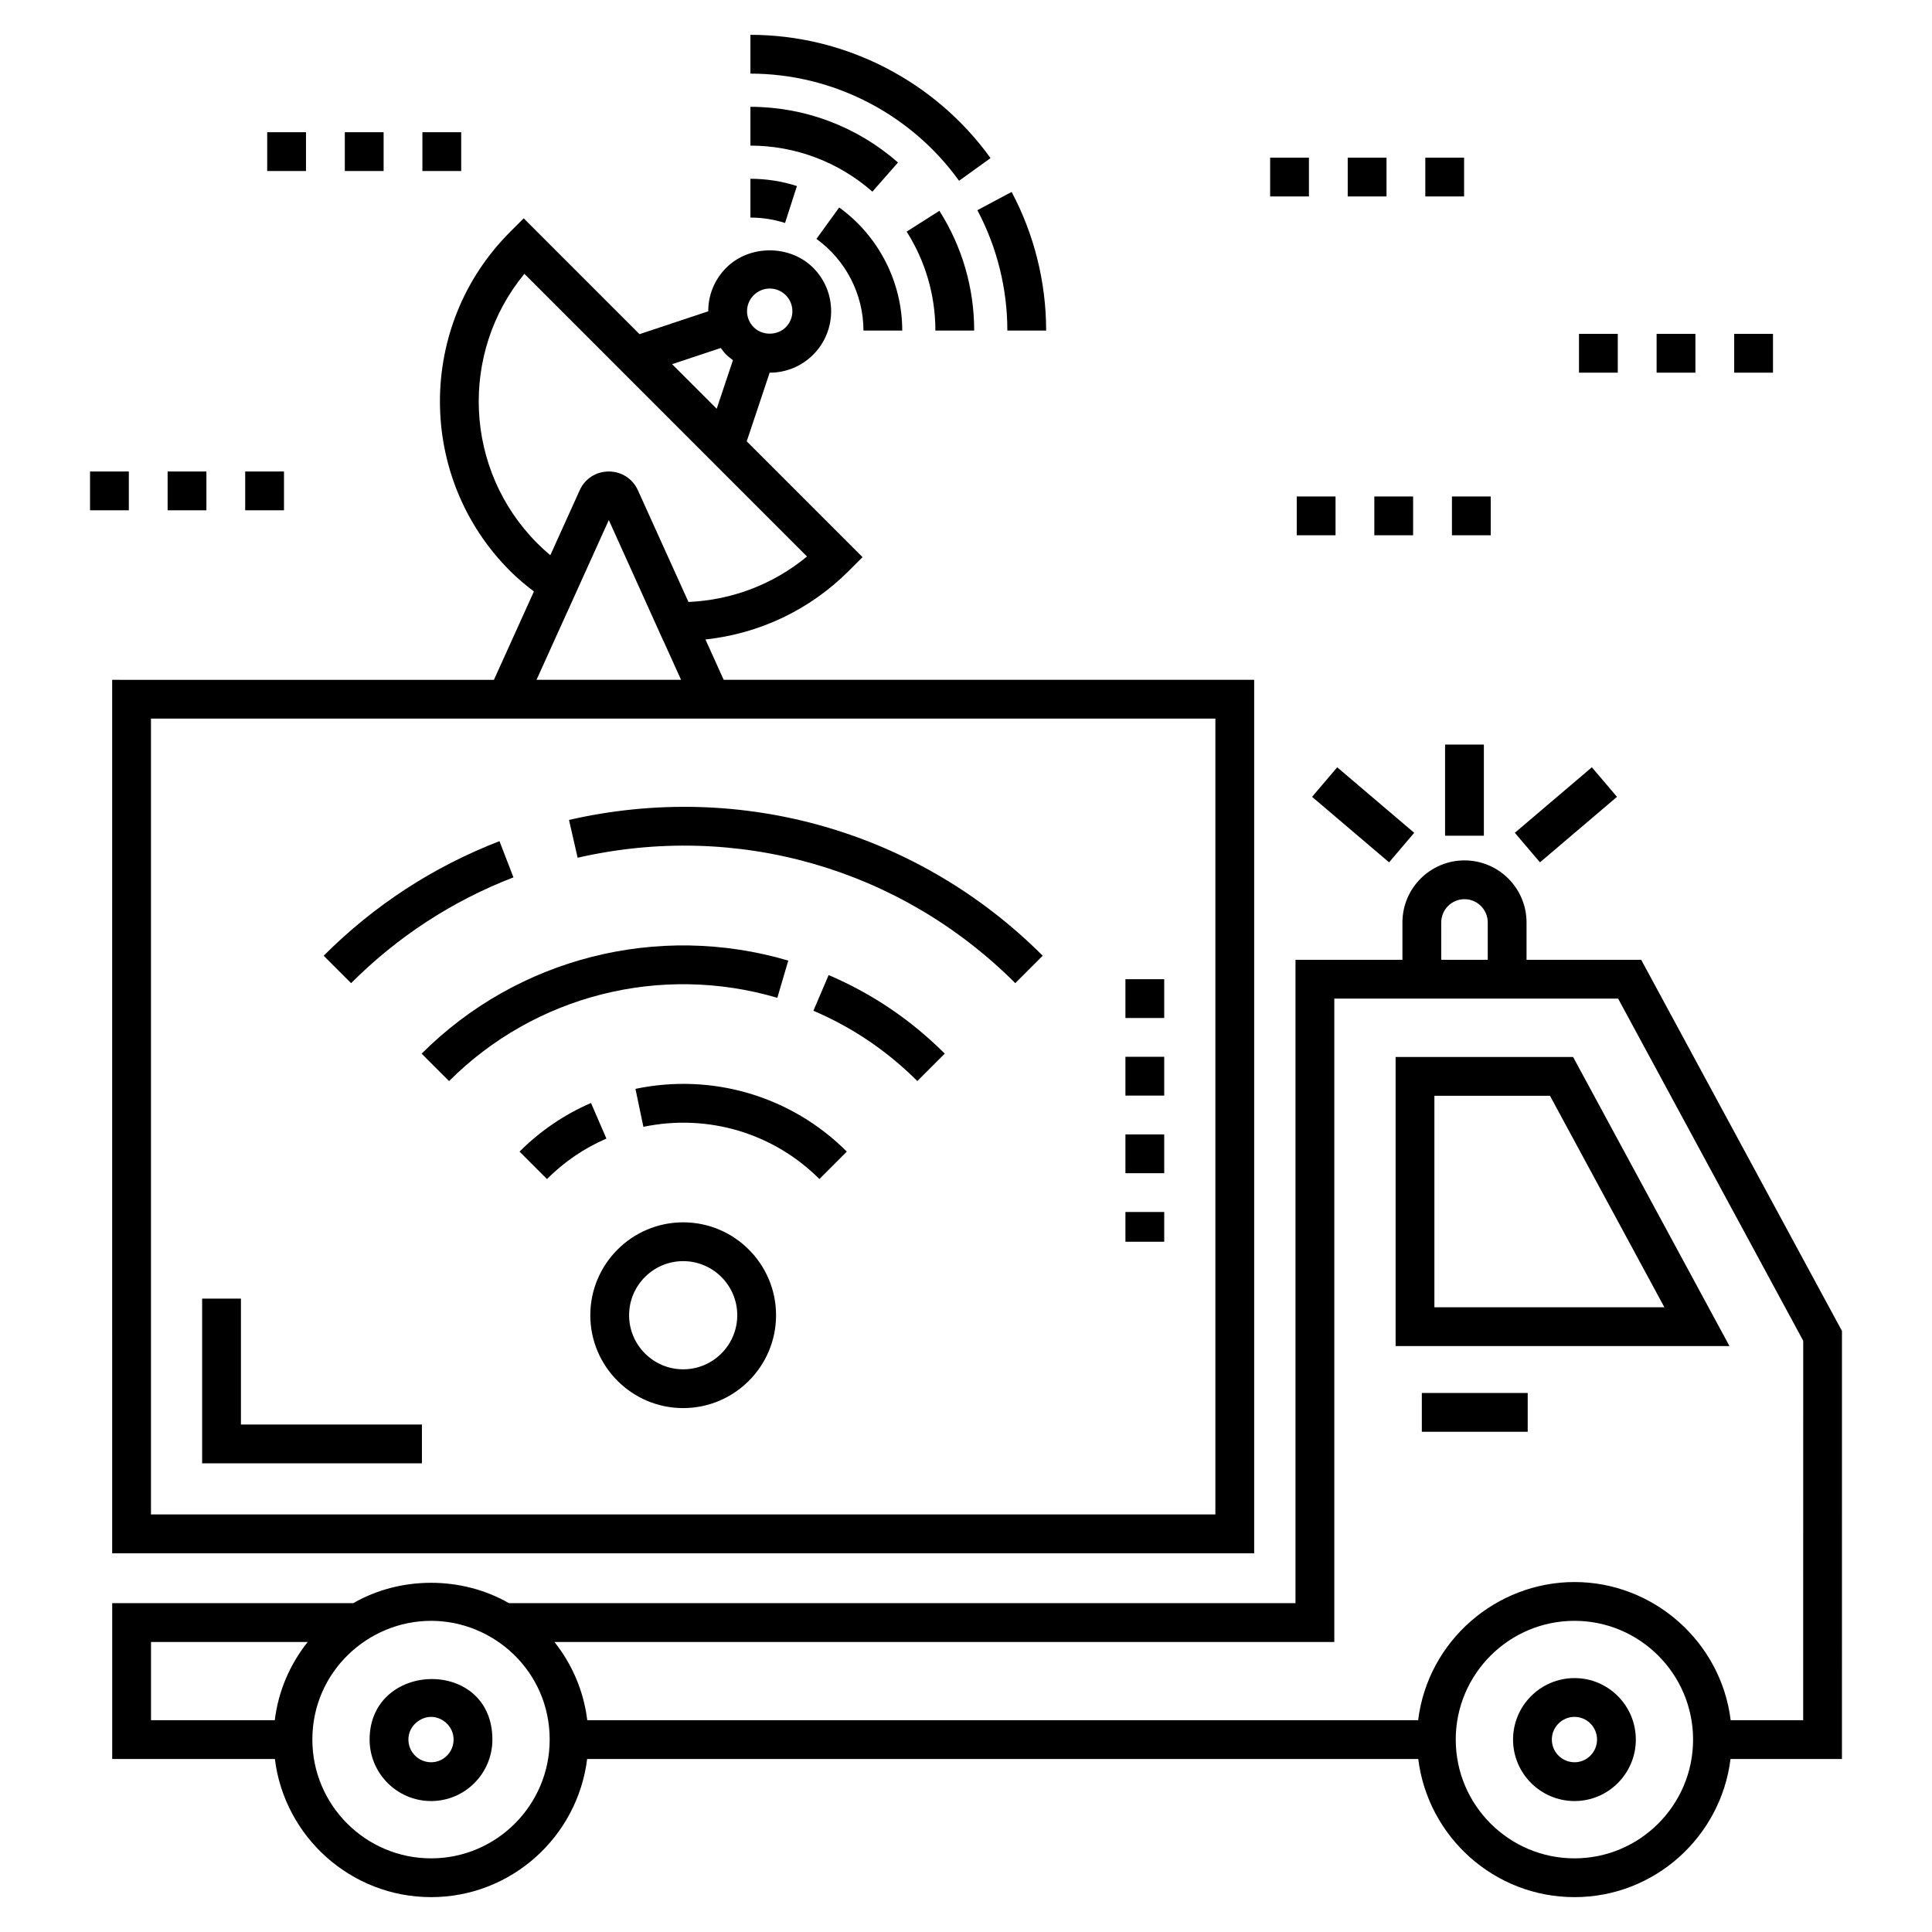
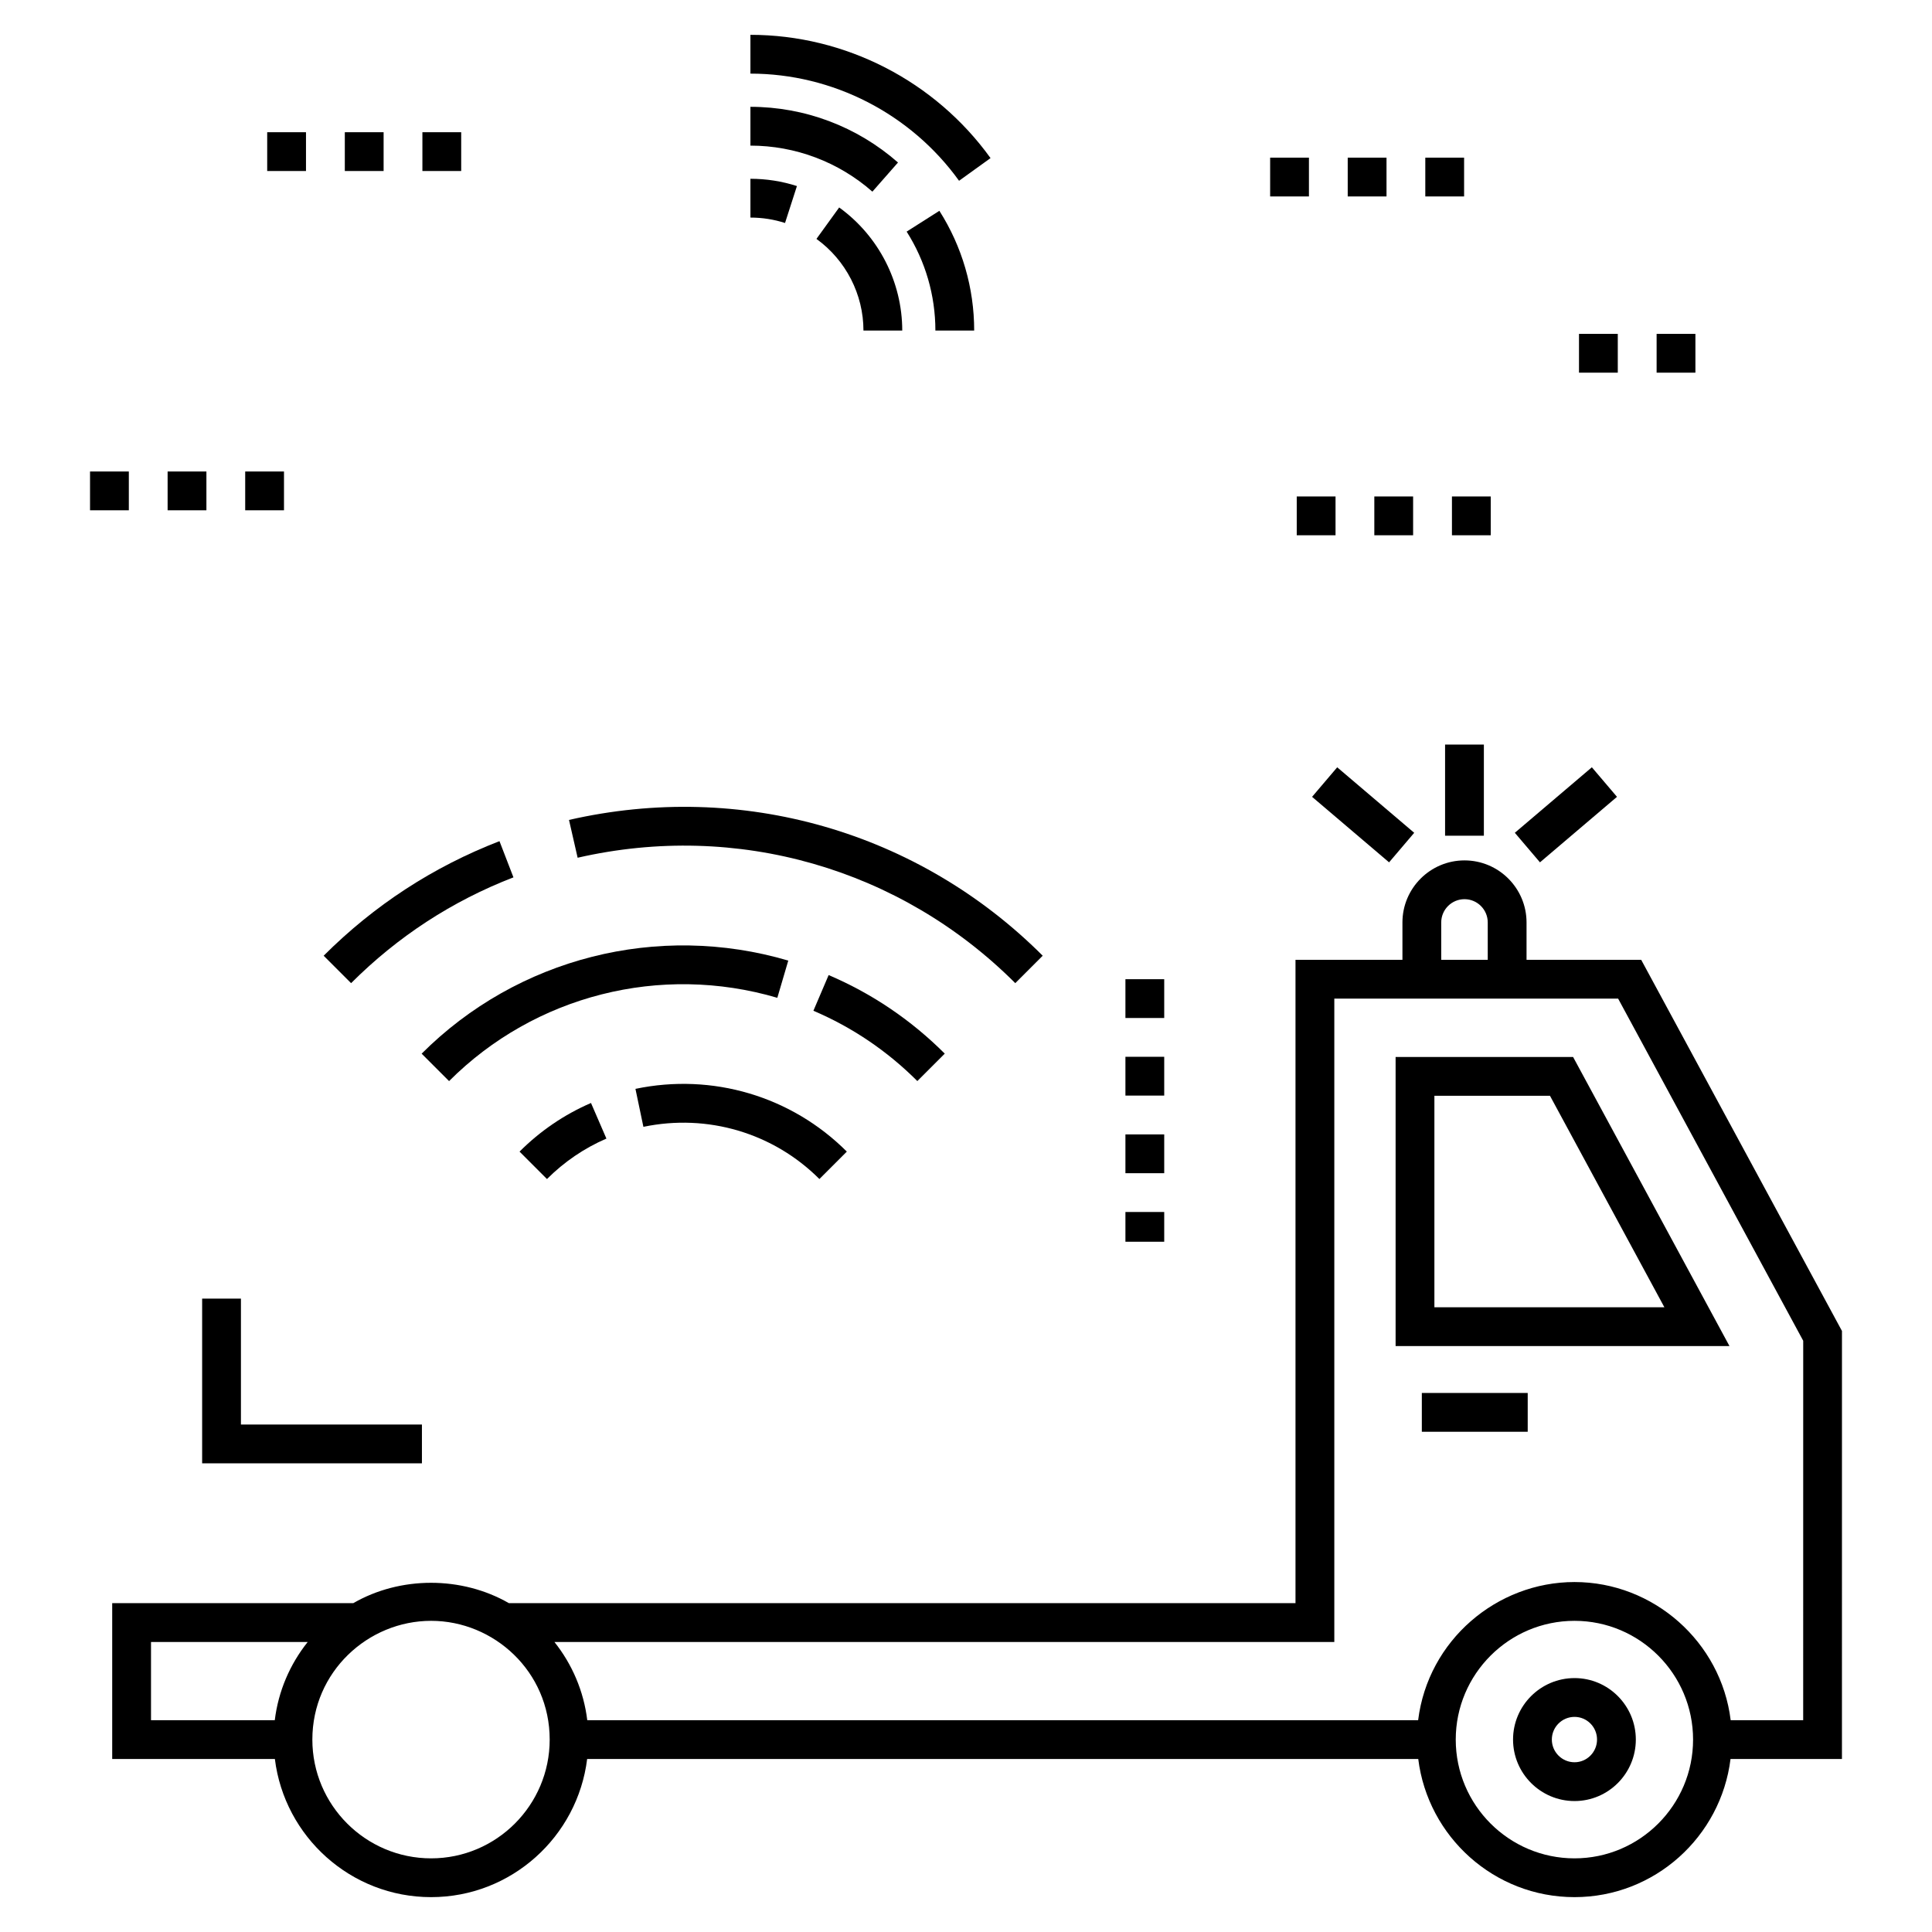
<svg xmlns="http://www.w3.org/2000/svg" fill="#000000" width="800px" height="800px" version="1.1" viewBox="144 144 512 512">
  <g>
-     <path d="m173.73 555.63h302.64v-231.47h-140.58l-4.84-10.695c14.359-1.543 27.664-7.848 38-18.184l3.633-3.633-30.691-30.691 6.074-18.191h0.016c4.348 0 8.434-1.691 11.516-4.769 6.352-6.352 6.352-16.684 0-23.035-6.16-6.156-16.895-6.148-23.035 0-3.078 3.078-4.773 7.168-4.773 11.52v0.016l-18.207 6.059-30.695-30.695-3.633 3.633c-24.754 24.754-24.754 65.035 0 89.793 1.969 1.969 4.117 3.762 6.336 5.461l-10.594 23.422-101.17-0.008zm170.01-333.4c2.352-2.352 6.152-2.344 8.496 0 2.34 2.344 2.34 6.152 0 8.492-2.273 2.269-6.231 2.269-8.496 0-2.32-2.32-2.383-6.106 0-8.492zm-8.727 13.992c0.457 0.609 0.906 1.223 1.457 1.77 0.547 0.547 1.164 0.996 1.77 1.453l-4.305 12.879-11.812-11.812zm-52.043-19.652 74.898 74.906c-8.883 7.336-19.809 11.539-31.418 12.051l-13.395-29.594c-1.387-3.074-4.344-4.984-7.715-4.984-3.375 0-6.332 1.906-7.711 4.977l-7.789 17.219c-1.184-0.996-2.324-2.039-3.41-3.129-19.52-19.523-20.676-50.566-3.461-71.445zm41.52 107.59h-38.305l7.902-17.465 0.008 0.004 11.246-24.879 14.438 31.98h0.023zm-140.48 10.281h282.08v210.9l-282.08 0.004z" />
    <path d="m207.85 488.14h-10.281v43.652h58.246v-10.281h-47.965z" />
    <path d="m442.25 465.19h10.281v7.883h-10.281z" />
    <path d="m442.25 444.63h10.281v10.281h-10.281z" />
    <path d="m442.25 403.5h10.281v10.281h-10.281z" />
    <path d="m442.25 424.06h10.281v10.281h-10.281z" />
    <path d="m632.14 496.72-53.207-98.359h-30.383v-9.898c0-9.07-7.379-16.449-16.445-16.449s-16.445 7.379-16.445 16.449v9.898h-28.34v170.49h-208.46c-12.539-7.207-28.805-7.172-41.23 0h-63.895v41.297h43.109c2.543 20.602 20.125 36.613 41.402 36.613 21.25 0 38.812-16.012 41.355-36.613h220.25c2.547 20.602 20.125 36.613 41.402 36.613 21.25 0 38.812-16.012 41.355-36.613h29.527zm-106.2-108.26c0-3.402 2.766-6.168 6.164-6.168 3.398 0 6.164 2.766 6.164 6.168v9.898h-12.328zm-309.12 211.41h-32.801v-20.73h41.527c-4.727 5.926-7.789 13.039-8.727 20.73zm41.43 36.613c-17.355 0-31.473-14.121-31.473-31.473 0-17.945 14.73-31.473 31.473-31.473 16.641 0 31.422 13.418 31.422 31.473 0 17.352-14.094 31.473-31.422 31.473zm303.01 0c-17.355 0-31.473-14.121-31.473-31.473 0-17.352 14.117-31.473 31.473-31.473 17.324 0 31.422 14.121 31.422 31.473 0.004 17.352-14.094 31.473-31.422 31.473zm60.602-36.613h-19.215c-2.543-20.754-20.43-36.613-41.387-36.613-20.598 0-38.812 15.43-41.438 36.613h-220.19c-0.934-7.691-3.996-14.809-8.703-20.73h206.68v-170.5h75.211l49.051 90.676z" />
    <path d="m513.85 424.11v76.613h88.48l-41.445-76.613zm10.281 66.332v-56.051h30.629l30.32 56.047z" />
    <path d="m561.27 588.71c-8.984 0-16.297 7.309-16.297 16.289 0 8.984 7.309 16.297 16.297 16.297 8.957 0 16.242-7.309 16.242-16.297-0.004-8.98-7.285-16.289-16.242-16.289zm0 22.305c-3.32 0-6.016-2.699-6.016-6.016 0-3.312 2.695-6.008 6.016-6.008 3.289 0 5.961 2.691 5.961 6.008-0.004 3.316-2.672 6.016-5.961 6.016z" />
-     <path d="m241.95 605c0 8.984 7.309 16.297 16.297 16.297 8.957 0 16.242-7.309 16.242-16.297 0-21.809-32.539-20.945-32.539 0zm16.297 6.016c-3.32 0-6.016-2.699-6.016-6.016 0-3.586 3.121-6.008 6.016-6.008 3.016 0 5.961 2.547 5.961 6.008 0 3.316-2.672 6.016-5.961 6.016z" />
    <path d="m520.8 513.15h28.059v10.281h-28.059z" />
    <path d="m526.96 341.32h10.281v24.152h-10.281z" />
    <path d="m512.12 372.53-20.406-17.359 6.66-7.828 20.406 17.359z" />
    <path d="m572.52 355.17-20.414 17.359-6.66-7.832 20.414-17.359z" />
-     <path d="m421.24 231.6c0-12.789-3.164-25.492-9.152-36.73l-9.078 4.836c5.199 9.754 7.949 20.785 7.949 31.895z" />
    <path d="m342.87 153.23v10.281c21.812 0 42.484 10.613 55.289 28.395l8.344-6.008c-14.734-20.457-38.52-32.668-63.633-32.668z" />
    <path d="m384.27 205.38c4.981 7.844 7.617 16.91 7.617 26.215h10.281c0-11.262-3.188-22.234-9.223-31.73z" />
    <path d="m342.87 182.59c11.898 0 23.375 4.332 32.32 12.199l6.789-7.723c-10.824-9.516-24.711-14.758-39.109-14.758z" />
    <path d="m366.39 198.98-6.023 8.332c7.801 5.633 12.457 14.711 12.457 24.289h10.281c0-12.867-6.254-25.062-16.715-32.621z" />
    <path d="m342.87 201.66c3.133 0 6.219 0.48 9.172 1.434l3.152-9.785c-3.973-1.281-8.117-1.93-12.324-1.93z" />
    <path d="m294.79 361.29 2.289 10.02c42.172-9.66 85.52 2.777 115.98 33.234l7.269-7.269c-32.977-32.973-79.902-46.43-125.54-35.984z" />
    <path d="m280.07 376.51-3.703-9.594c-17.531 6.766-33.211 16.98-46.594 30.359l7.269 7.269c12.363-12.359 26.836-21.793 43.027-28.035z" />
    <path d="m359.56 411.86c10.297 4.391 19.566 10.656 27.543 18.633l7.269-7.269c-8.91-8.91-19.262-15.914-30.773-20.82z" />
    <path d="m350 408.43 2.902-9.863c-34.551-10.172-71.777-0.727-97.164 24.664l7.269 7.269c22.723-22.73 56.055-31.184 86.992-22.07z" />
    <path d="m312.4 432.56 2.109 10.062c16.996-3.547 34.422 1.613 46.641 13.832l7.269-7.269c-14.684-14.68-35.629-20.898-56.02-16.625z" />
    <path d="m300.62 436.3c-7.074 3.062-13.445 7.398-18.934 12.887l7.269 7.269c4.57-4.57 9.871-8.176 15.75-10.719z" />
-     <path d="m325.05 467.93c-13.574 0-24.613 11.043-24.613 24.617s11.039 24.613 24.613 24.613c13.574 0 24.613-11.043 24.613-24.613 0-13.574-11.039-24.617-24.613-24.617zm0 38.953c-7.902 0-14.332-6.43-14.332-14.332 0-7.906 6.43-14.336 14.332-14.336 7.902 0 14.332 6.43 14.332 14.336 0 7.898-6.43 14.332-14.332 14.332z" />
    <path d="m508.21 275.57h10.281v10.281h-10.281z" />
    <path d="m528.78 275.57h10.281v10.281h-10.281z" />
    <path d="m487.65 275.57h10.281v10.281h-10.281z" />
    <path d="m167.86 268.95h10.281v10.281h-10.281z" />
    <path d="m208.98 268.95h10.281v10.281h-10.281z" />
    <path d="m188.42 268.95h10.281v10.281h-10.281z" />
    <path d="m214.81 179.04h10.281v10.281h-10.281z" />
    <path d="m235.38 179.04h10.281v10.281h-10.281z" />
    <path d="m255.94 179.04h10.281v10.281h-10.281z" />
    <path d="m583.02 232.48h10.281v10.281h-10.281z" />
    <path d="m562.45 232.48h10.281v10.281h-10.281z" />
-     <path d="m603.58 232.48h10.281v10.281h-10.281z" />
    <path d="m521.72 185.78h10.281v10.281h-10.281z" />
    <path d="m501.16 185.78h10.281v10.281h-10.281z" />
    <path d="m480.6 185.78h10.281v10.281h-10.281z" />
  </g>
</svg>